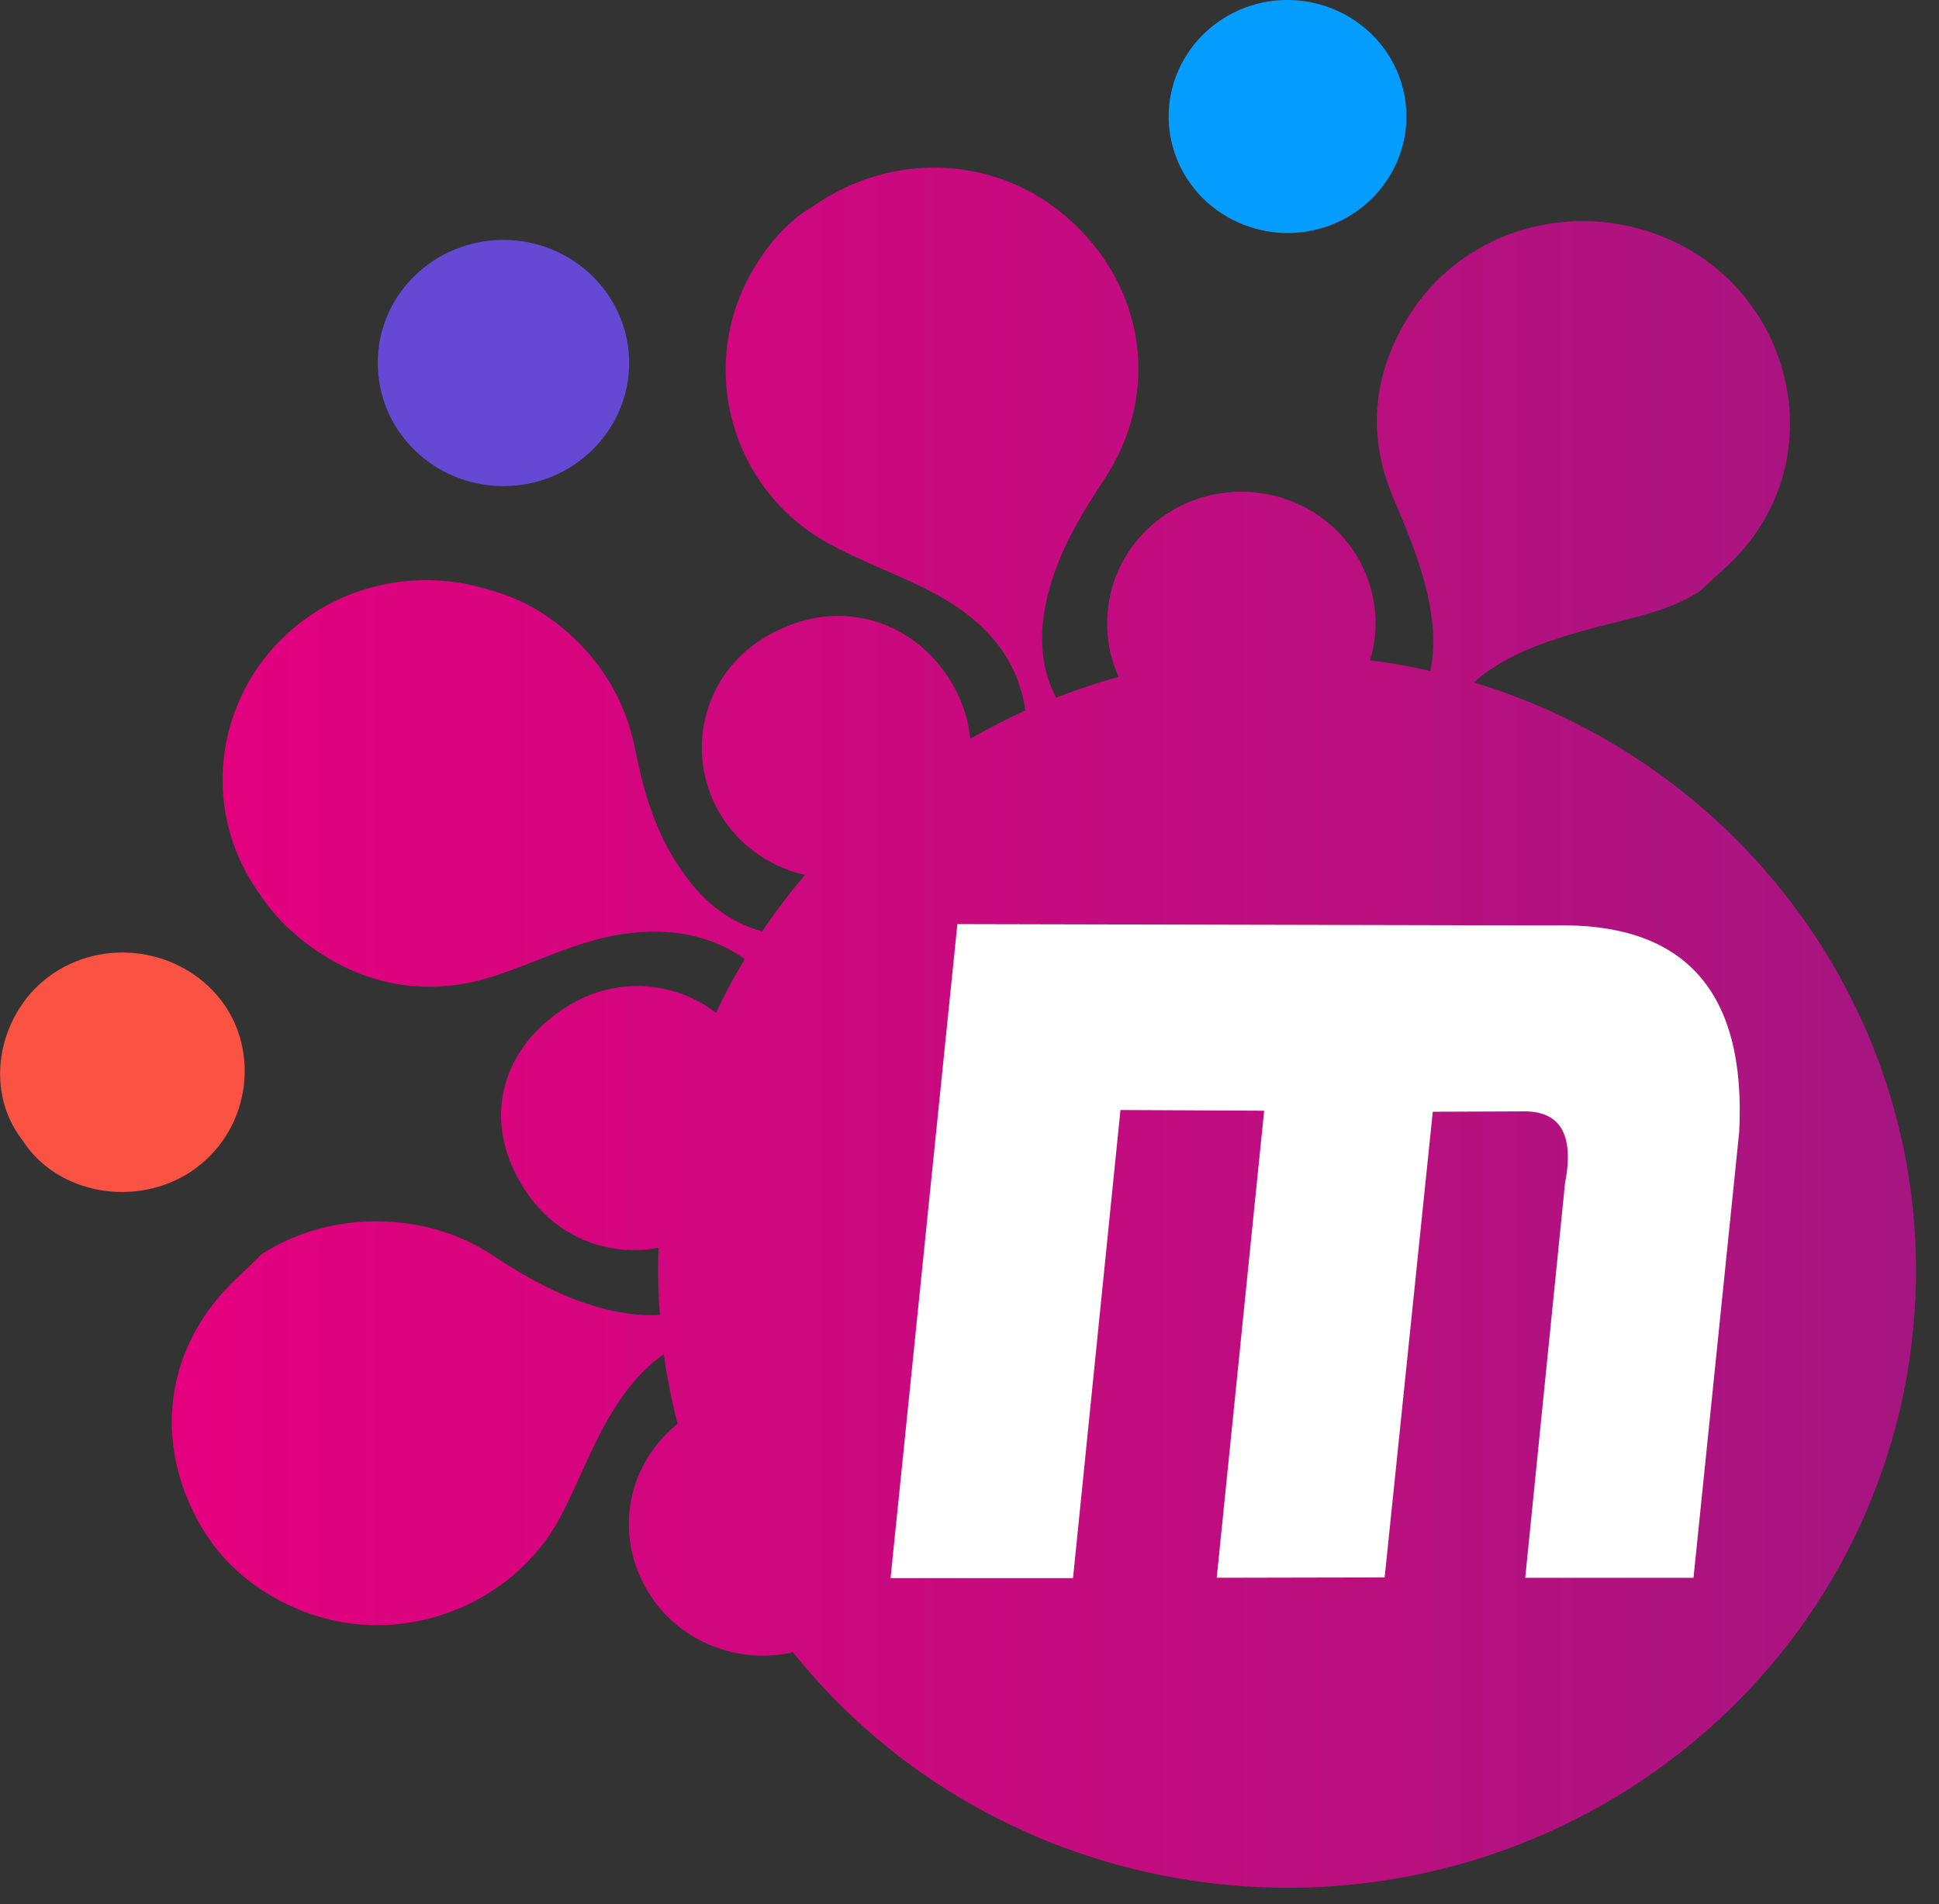
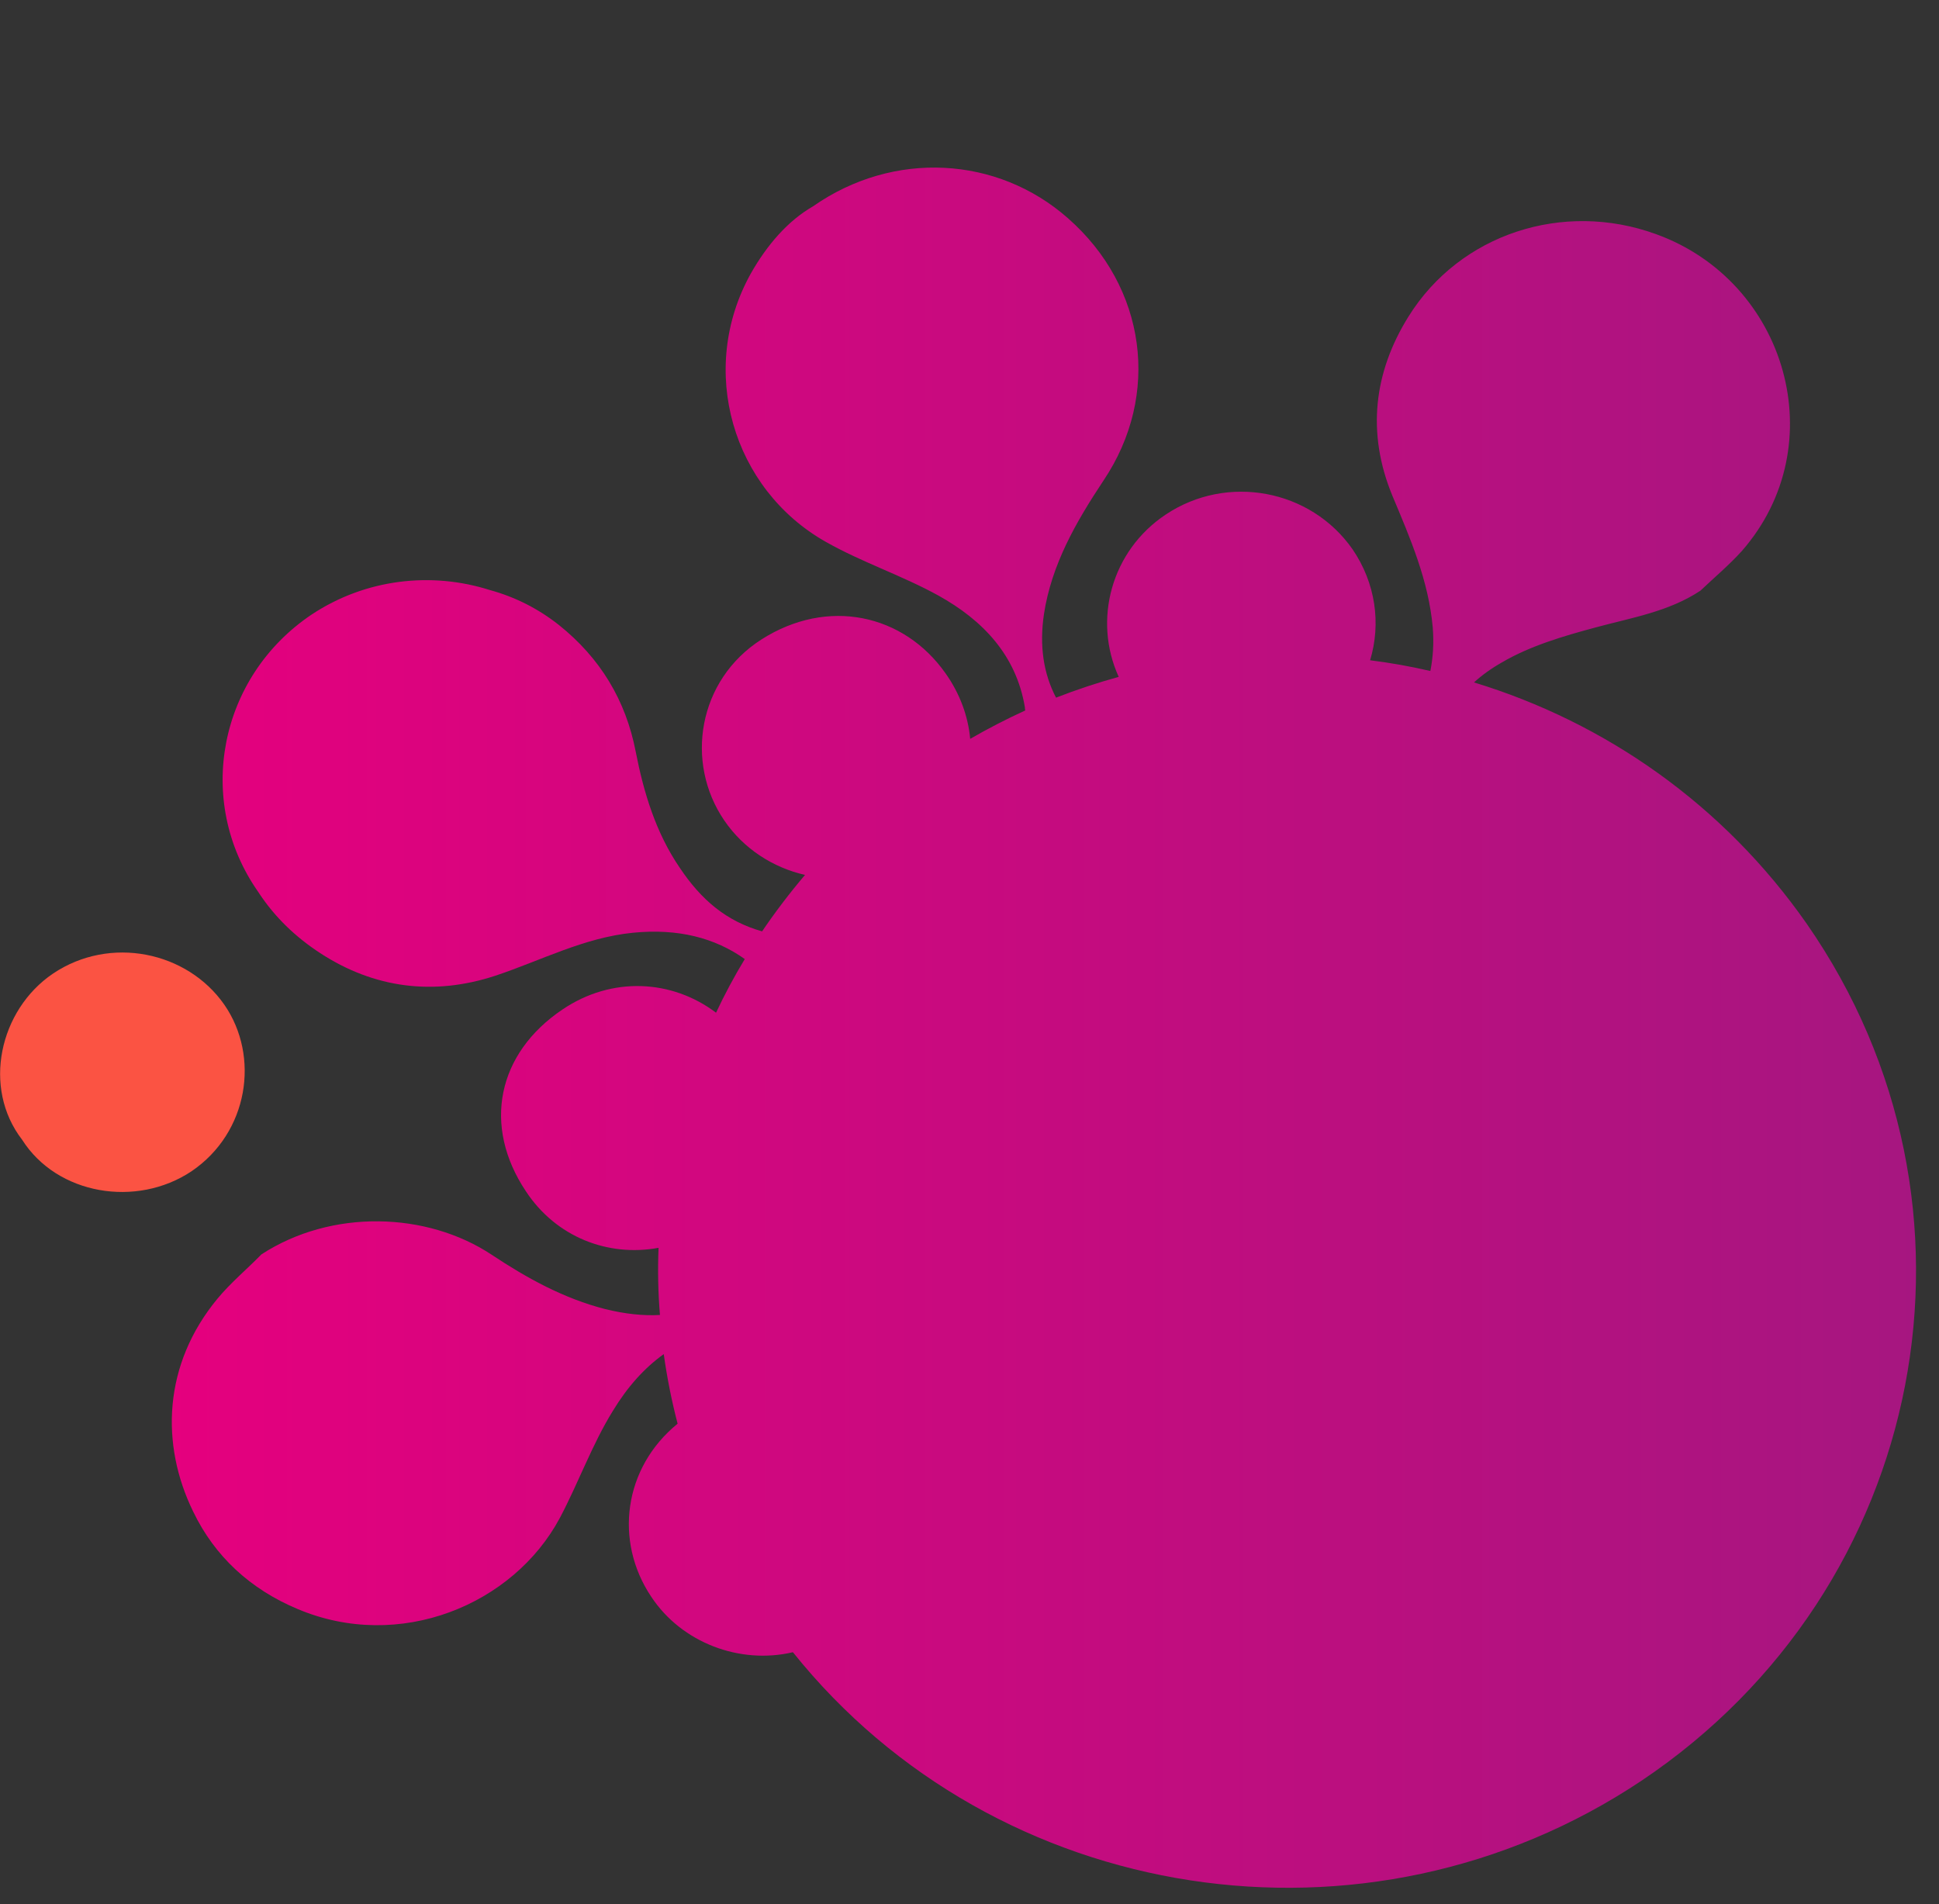
<svg xmlns="http://www.w3.org/2000/svg" version="1.2" viewBox="0 0 56 55" width="56" height="55">
  <rect x="0" y="0" width="56" height="55" fill="#333333" stroke="none" />
  <defs>
    <linearGradient id="g1" x2="1" gradientUnits="userSpaceOnUse" gradientTransform="matrix(50.38,0,0,49.693,4.953,29.674)">
      <stop offset="0" stop-color="#e5007e" />
      <stop offset="1" stop-color="#a61680" />
    </linearGradient>
  </defs>
  <style>
		.s0 { fill: #fb5343 } 
		.s1 { fill: #059dff } 
		.s2 { fill: #6549d5 } 
		.s3 { fill: url(#g1) } 
		.s4 { fill: #ffffff } 
	</style>
  <path class="s0" d="m6.48 29.02c-1.07-1.54-3.3-2.01-4.95-0.9-1.55 1.05-2.05 3.3-0.89 4.8 1.01 1.59 3.3 1.97 4.89 0.91 1.65-1.12 1.98-3.32 0.95-4.81z" />
-   <path class="s1" d="m38.41 6.51c1.77-0.67 2.66-2.61 1.98-4.35-0.68-1.73-2.66-2.6-4.43-1.94-1.77 0.67-2.66 2.61-1.98 4.35 0.68 1.73 2.66 2.6 4.43 1.94z" />
-   <path fill-rule="evenodd" class="s2" d="m14.54 14.04c-2.01 0-3.63-1.59-3.63-3.56 0-1.96 1.62-3.55 3.63-3.55 2 0 3.63 1.59 3.63 3.55 0 1.97-1.63 3.56-3.63 3.56z" />
  <path class="s3" d="m52.18 26.68c-2.41-3.45-5.83-5.82-9.61-6.97q0.35-0.32 0.81-0.58c0.82-0.48 1.78-0.76 2.71-1.01 1.03-0.28 2.1-0.45 3.02-1.06 0.4-0.38 0.83-0.74 1.2-1.15 2.67-3.06 1.29-7.79-2.49-9.15-2.67-0.97-5.65-0.01-7.14 2.38-1.01 1.62-1.21 3.37-0.47 5.17 0.52 1.24 1.05 2.46 1.17 3.82q0.05 0.65-0.07 1.25-0.86-0.2-1.74-0.31c0.32-1.06 0.16-2.23-0.51-3.21-1.21-1.73-3.62-2.18-5.39-1-1.58 1.05-2.11 3.05-1.36 4.69q-0.91 0.25-1.81 0.6-0.55-1.05-0.35-2.41c0.22-1.44 0.93-2.67 1.72-3.86 1.66-2.47 1.24-5.59-1.03-7.58-2.03-1.79-5.03-1.97-7.36-0.34-0.73 0.42-1.33 1.12-1.79 1.93-1.56 2.79-0.53 6.24 2.16 7.76 1.04 0.59 2.2 0.97 3.25 1.55 1.28 0.71 2.25 1.72 2.5 3.23q0 0.05 0.01 0.09-0.81 0.37-1.59 0.82c-0.06-0.66-0.3-1.31-0.71-1.89-1.21-1.72-3.41-2.2-5.32-0.98-1.83 1.17-2.22 3.55-1.07 5.23 0.56 0.82 1.41 1.36 2.33 1.57q-0.67 0.79-1.24 1.63c-1.03-0.29-1.76-0.91-2.38-1.84-0.69-1.01-1.04-2.17-1.27-3.35q-0.43-2.23-2.22-3.66-0.9-0.71-2-1.01c-1.67-0.53-3.57-0.33-5.14 0.71-2.68 1.8-3.38 5.38-1.55 8q0.02 0.03 0.04 0.06 0.67 1.01 1.76 1.72c1.55 1.01 3.27 1.24 5.06 0.65 1.32-0.44 2.56-1.1 3.97-1.24 1.31-0.13 2.37 0.15 3.23 0.76q-0.46 0.76-0.83 1.55c-1.27-0.96-3.01-1.06-4.44-0.09-1.87 1.26-2.32 3.35-1.05 5.25 0.87 1.32 2.37 1.9 3.83 1.63q-0.04 0.97 0.04 1.94-0.73 0.04-1.58-0.17c-1.21-0.31-2.27-0.9-3.28-1.57-1.87-1.24-4.62-1.33-6.65-0.01-0.42 0.43-0.89 0.82-1.27 1.28-1.57 1.9-1.65 4.21-0.7 6.15 0.62 1.29 1.65 2.24 3.01 2.81 2.95 1.25 6.24-0.12 7.58-2.63 0.54-1.02 0.93-2.12 1.53-3.09q0.63-1.04 1.47-1.64 0.14 1.01 0.4 2.01c-1.56 1.27-1.84 3.39-0.76 5 0.88 1.33 2.56 1.96 4.09 1.6 5.85 7.31 16.56 9.02 24.51 3.71 8.28-5.55 10.42-16.62 4.77-24.75z" />
-   <path class="s4" d="m25.72 45.58l1.93-18.89 17.19 0.04q5.7-0.16 5.39 5.96l-1.32 12.88h-4.86l1.15-11.4q0.41-2.12-1.25-2.07l-2.57 0.01-1.39 13.45-4.85 0.01 1.37-13.49-4.15-0.02-1.37 13.52h-5.27z" />
</svg>